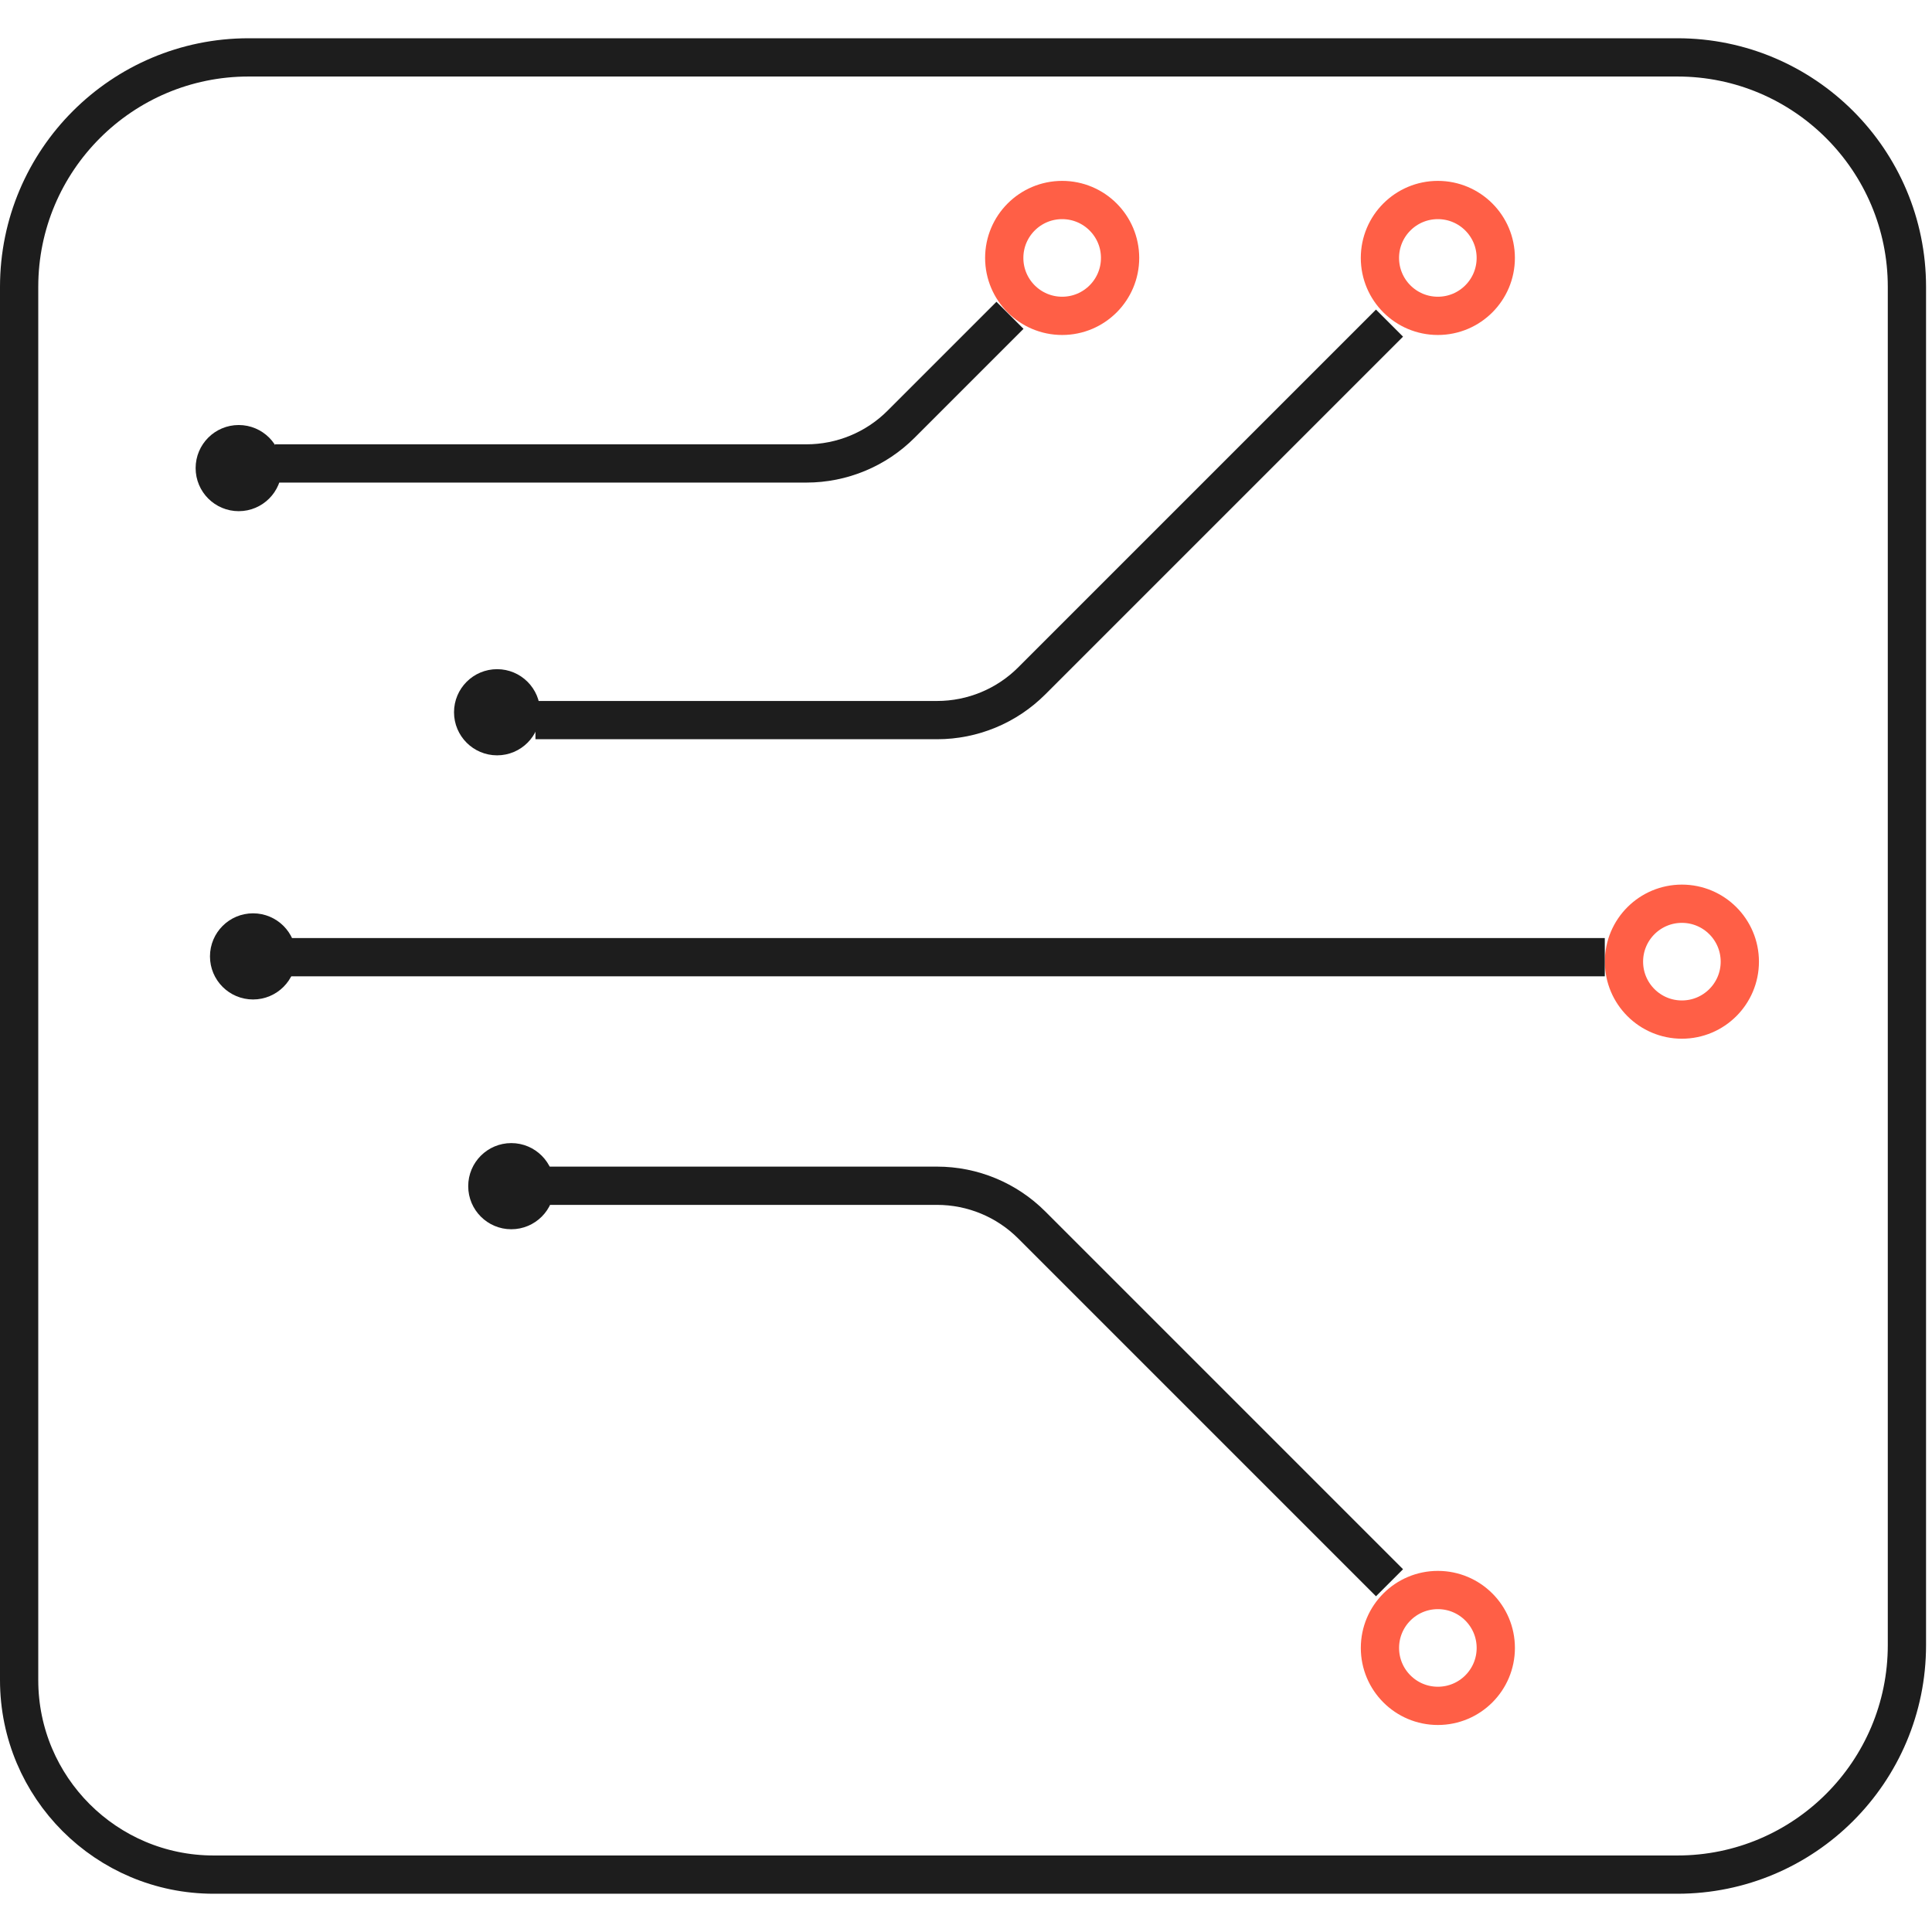
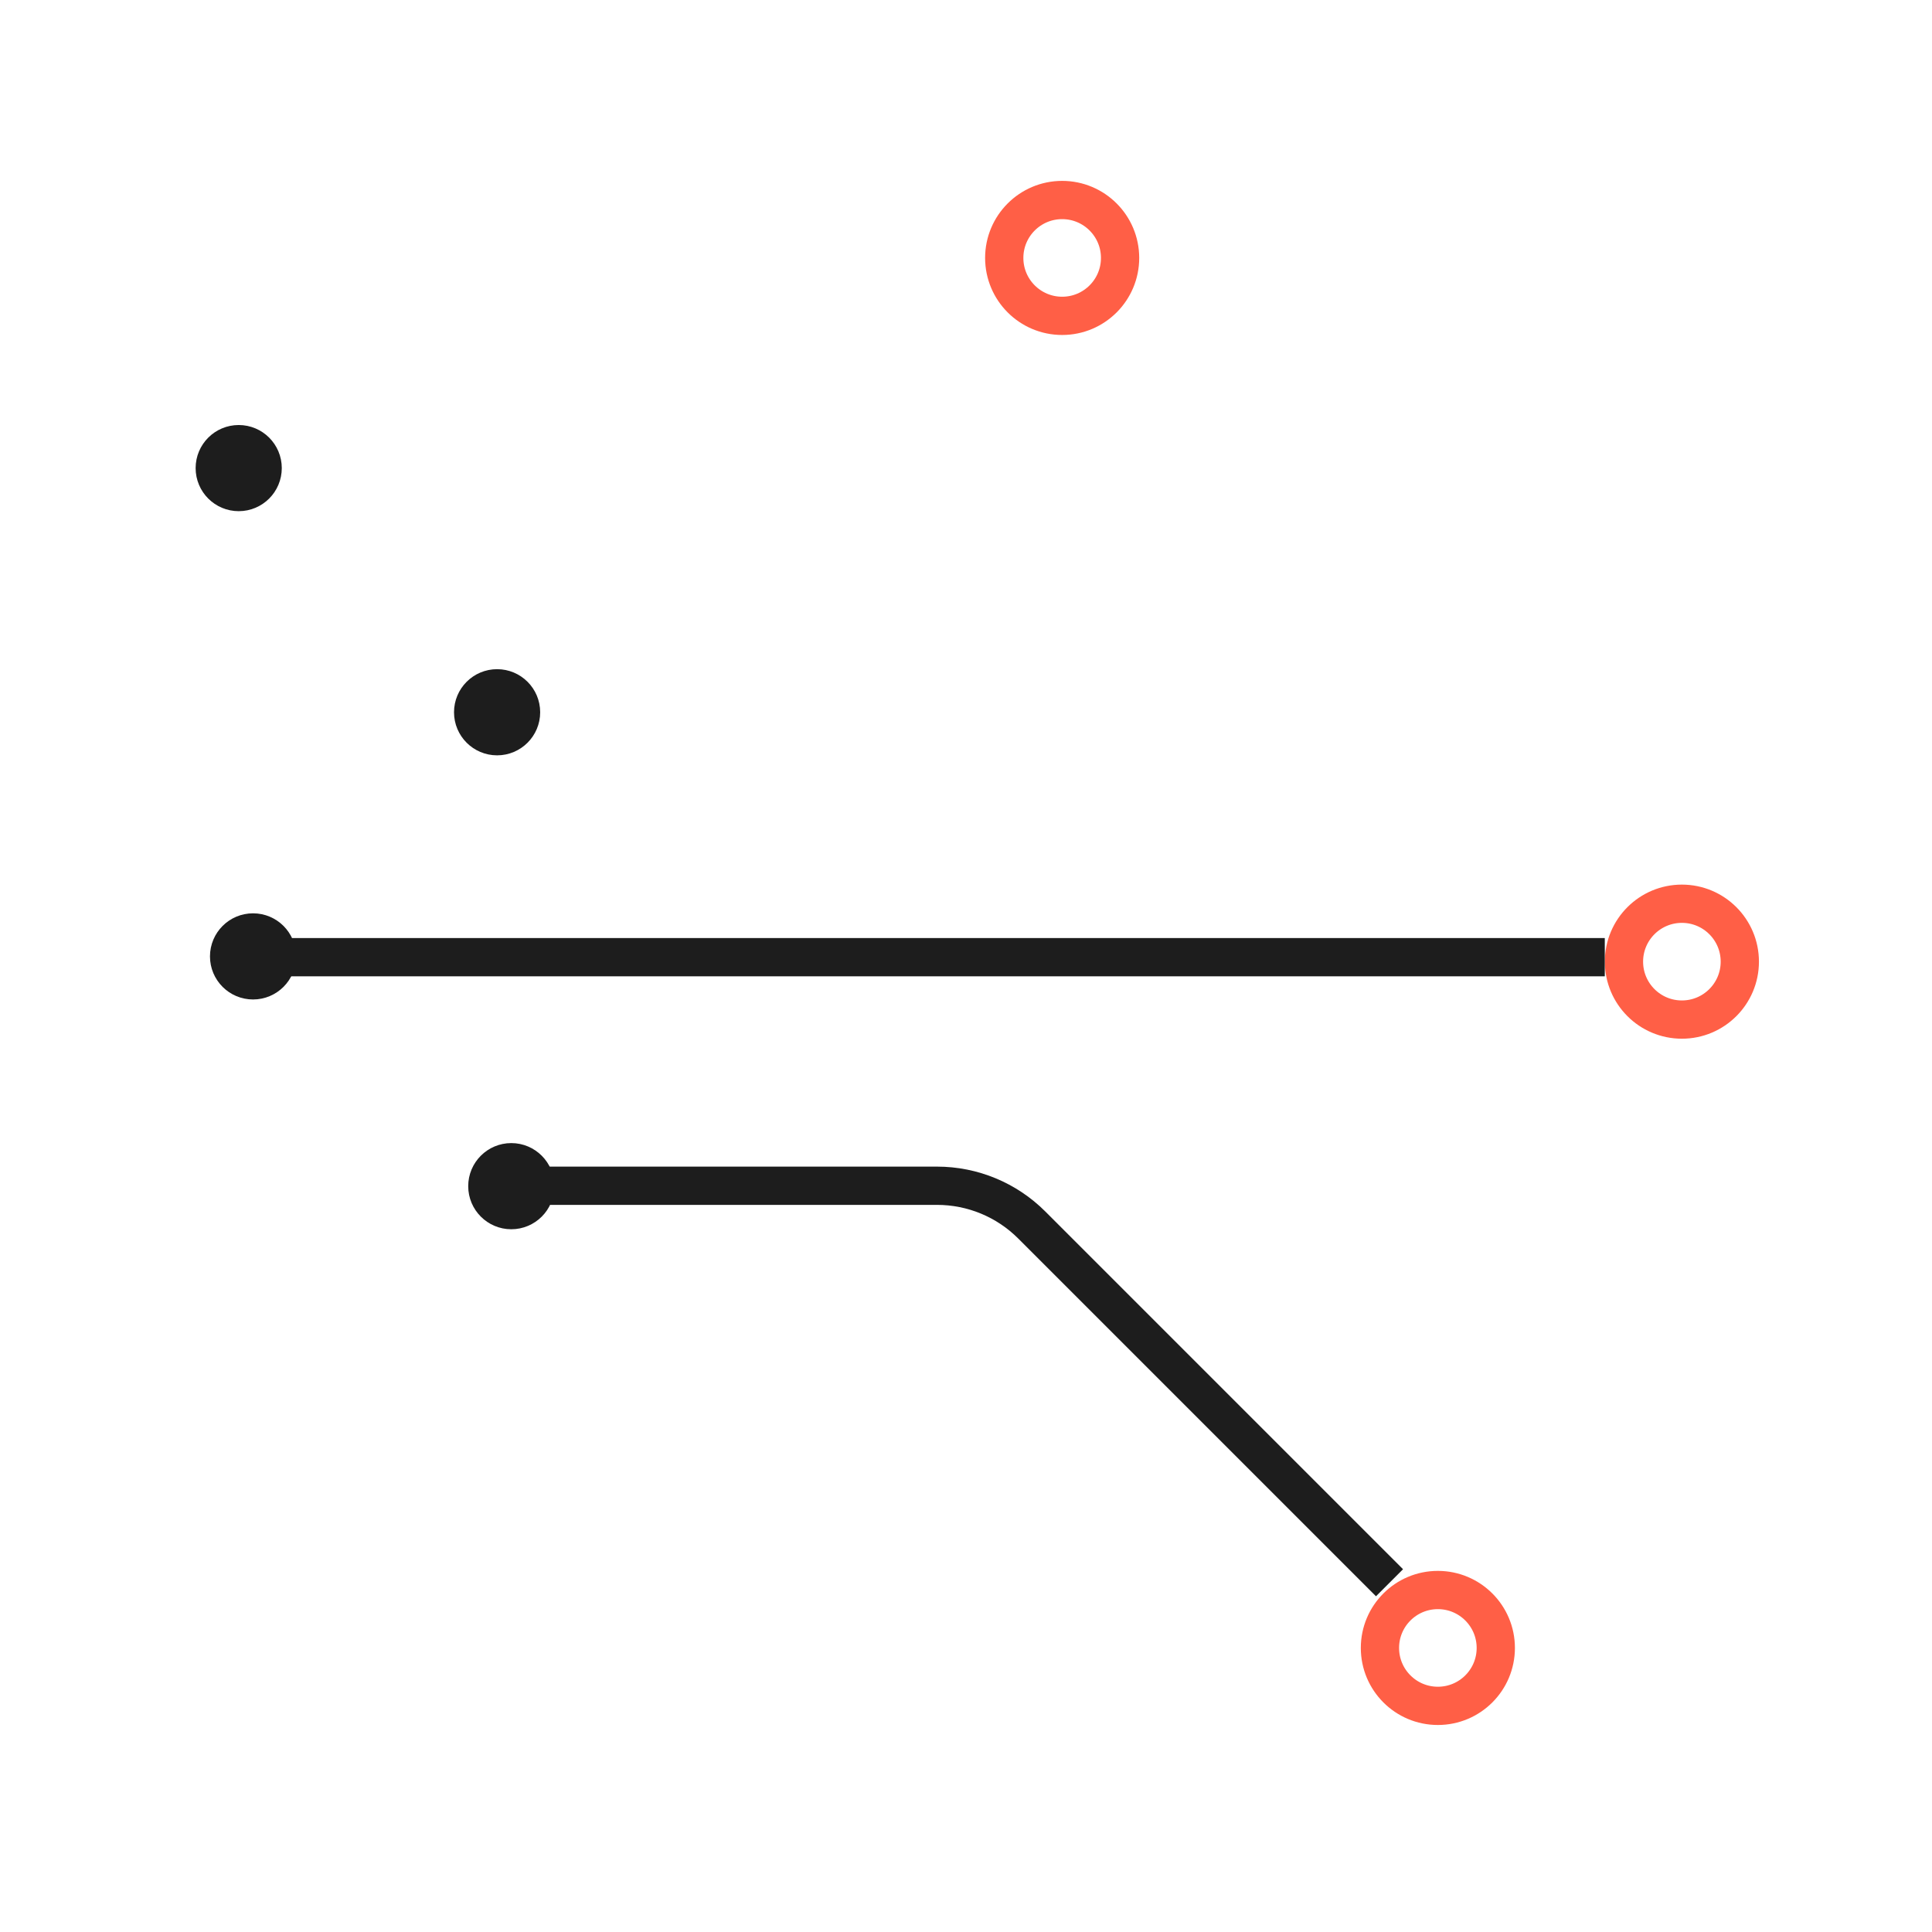
<svg xmlns="http://www.w3.org/2000/svg" width="101" height="101" viewBox="0 0 101 101" fill="none">
  <circle cx="4.028" cy="4.028" r="3.028" transform="matrix(-1 0 0 1 59.555 9.456)" stroke="#FF5F46" stroke-width="2" />
-   <circle cx="4.028" cy="4.028" r="3.028" transform="matrix(-1 0 0 1 79.195 9.456)" stroke="#FF5F46" stroke-width="2" />
  <circle cx="75.168" cy="86.15" r="3.028" transform="rotate(180 75.168 86.15)" stroke="#FF5F46" stroke-width="2" />
  <circle cx="12.479" cy="24.471" r="1.252" fill="#1D1D1D" stroke="#1D1D1D" stroke-width="2" />
-   <path d="M52.799 16.484L47.106 22.177C45.794 23.49 44.013 24.228 42.156 24.228H14.375" stroke="#1D1D1D" stroke-width="2" />
-   <path d="M72.64 16.892L53.937 35.595C52.624 36.908 50.844 37.645 48.987 37.645H27.992" stroke="#1D1D1D" stroke-width="2" />
  <path d="M72.64 82.742L53.937 64.039C52.624 62.726 50.844 61.988 48.987 61.988H27.992" stroke="#1D1D1D" stroke-width="2" />
  <circle cx="25.987" cy="37.235" r="2.252" fill="#1D1D1D" />
  <circle cx="2.252" cy="2.252" r="2.252" transform="matrix(1 0 0 -1 24.477 64.262)" fill="#1D1D1D" />
  <circle cx="13.229" cy="49.998" r="1.252" fill="#1D1D1D" stroke="#1D1D1D" stroke-width="2" />
  <circle cx="4.028" cy="4.028" r="3.028" transform="matrix(-1 0 0 1 91.953 46.245)" stroke="#FF5F46" stroke-width="2" />
  <path d="M14.719 50.039H83.894" stroke="#1D1D1D" stroke-width="2" />
-   <path d="M87.689 98H11.17C5.553 98 1 93.447 1 87.83V15C1 8.373 6.373 3 13 3H87.689C94.317 3 99.689 8.373 99.689 15V86C99.689 92.627 94.317 98 87.689 98Z" stroke="#1D1D1D" stroke-width="2" />
</svg>